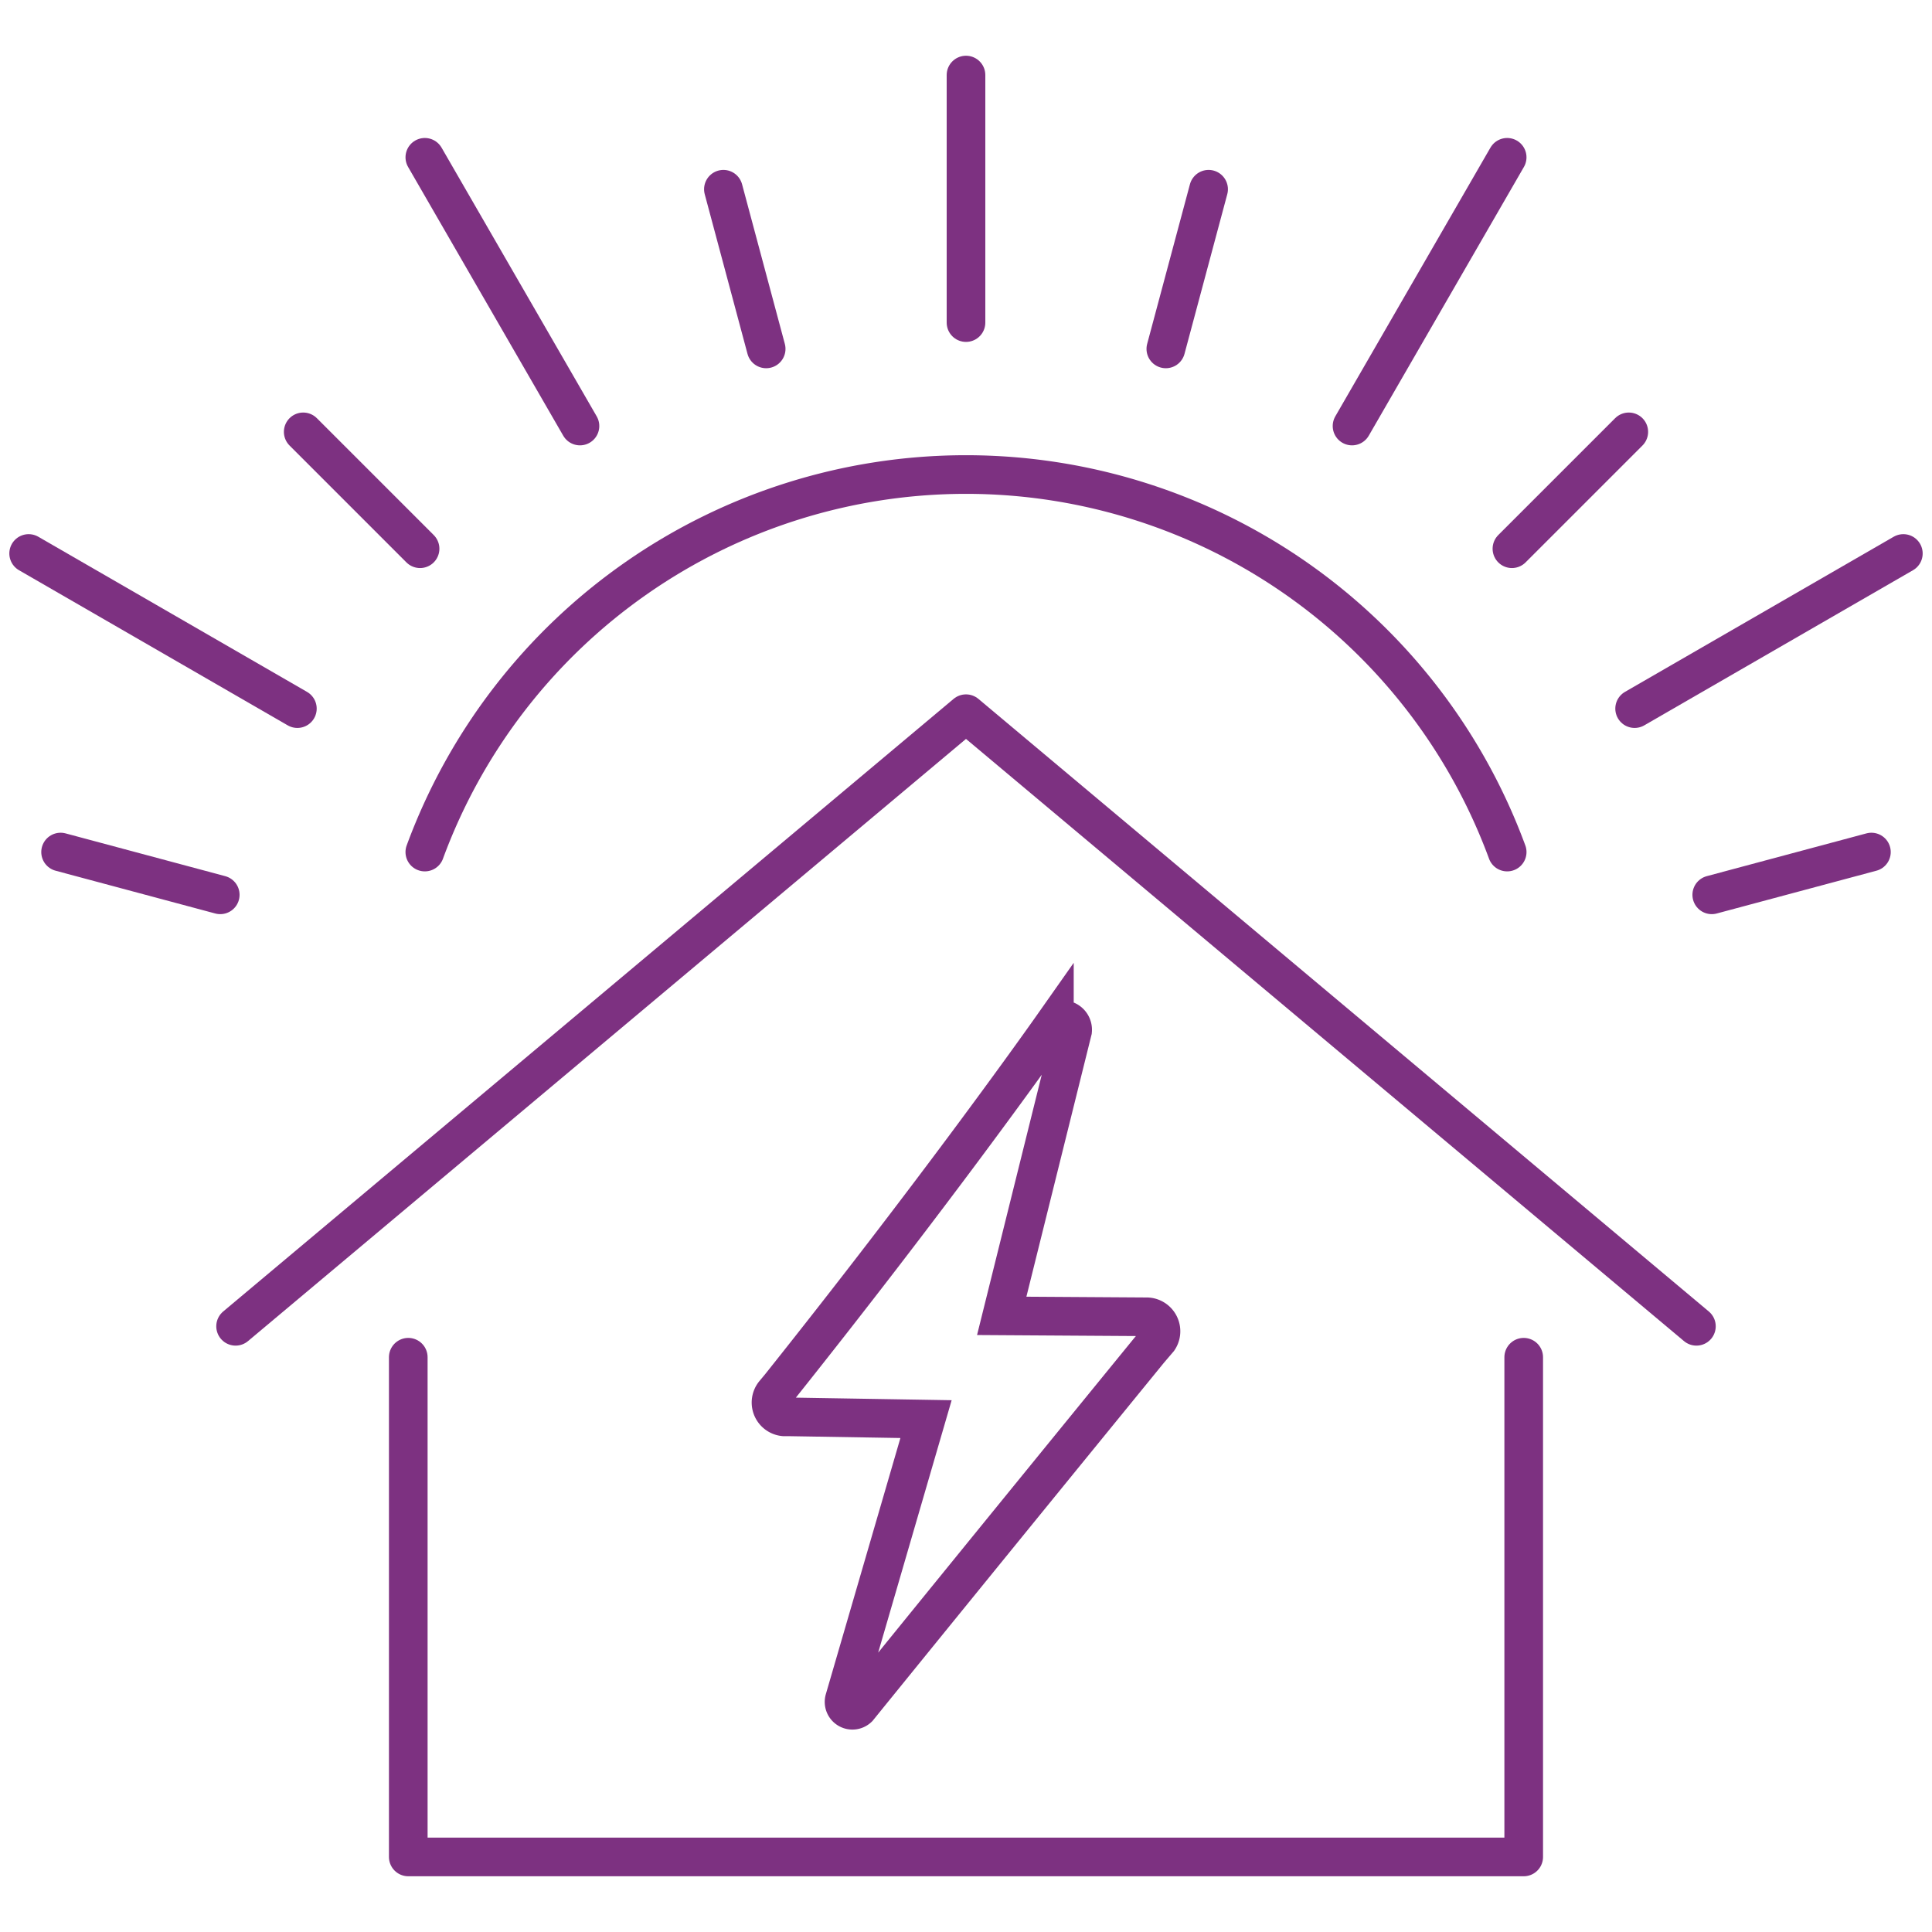
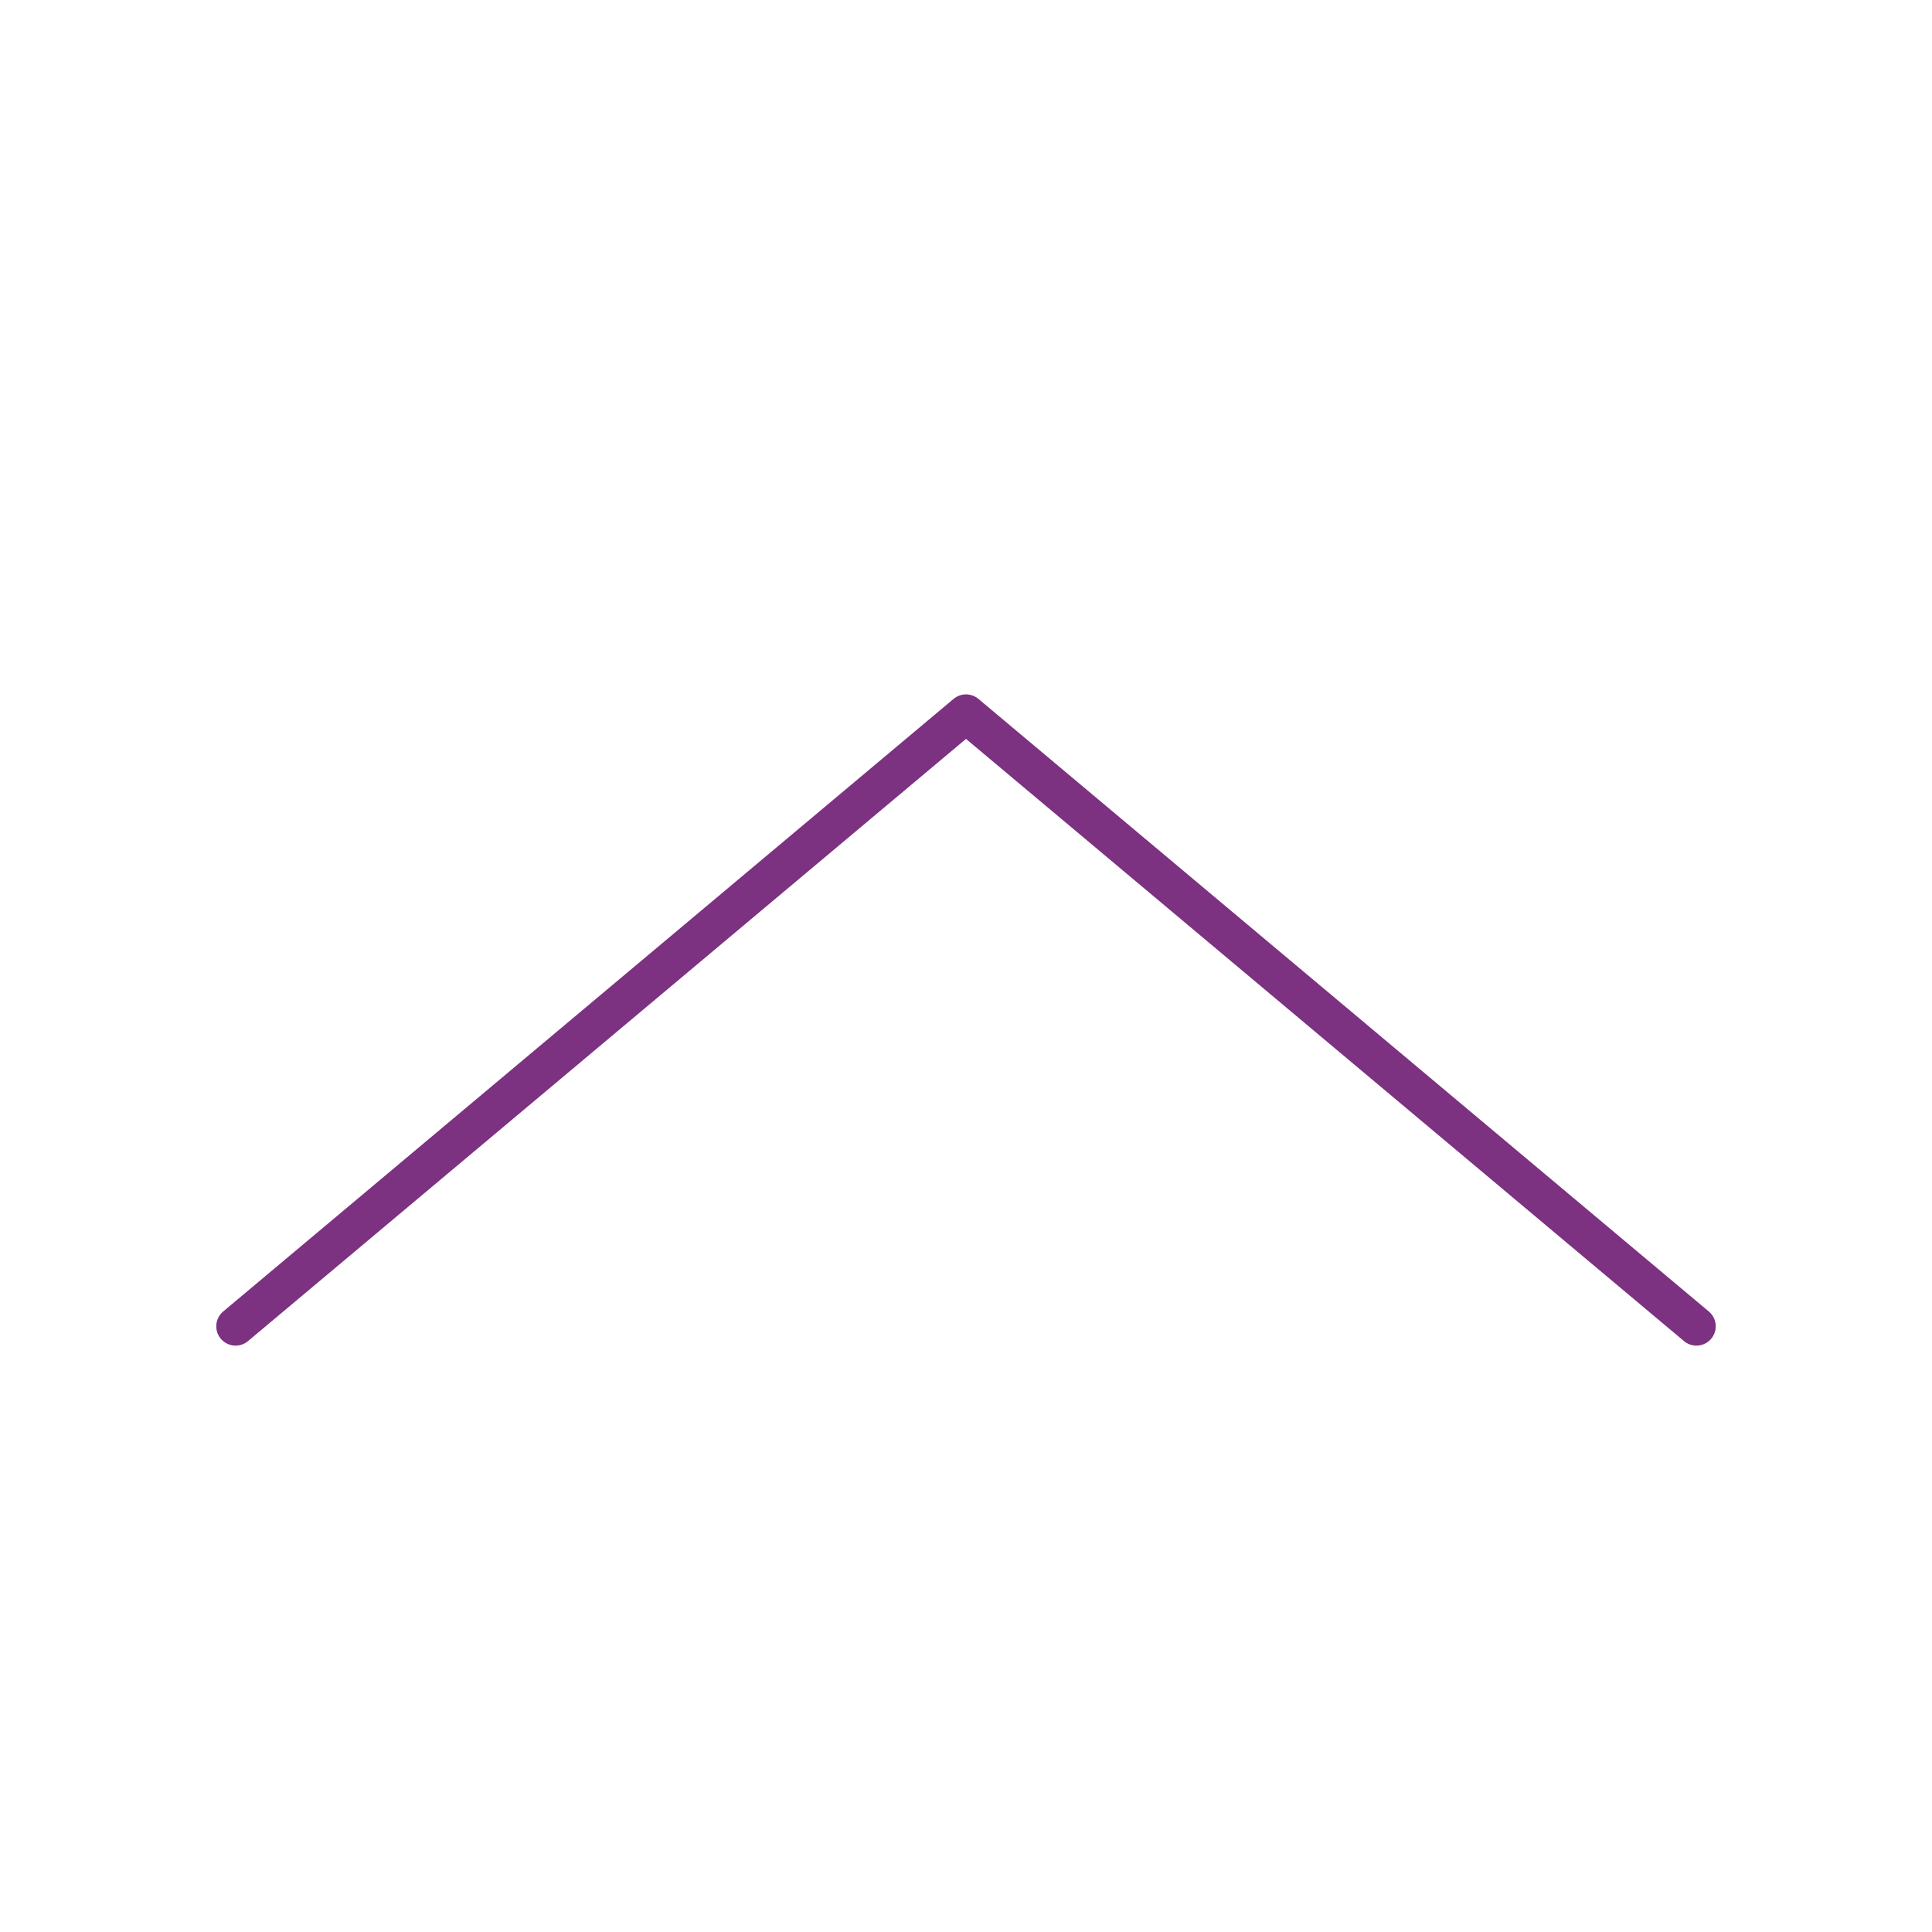
<svg xmlns="http://www.w3.org/2000/svg" id="Component_4_1" data-name="Component 4 – 1" width="100" height="100" viewBox="0 0 100 100">
  <defs>
    <clipPath id="clip-path">
-       <rect id="Rectangle_1256" data-name="Rectangle 1256" width="99.034" height="94.23" transform="translate(0 0)" fill="none" stroke="#7d3181" stroke-width="2" />
-     </clipPath>
+       </clipPath>
  </defs>
  <rect id="Rectangle_1222" data-name="Rectangle 1222" width="100" height="100" fill="none" />
  <g id="Group_2826" data-name="Group 2826" transform="translate(0.483 2.885)">
    <path id="Path_3818" data-name="Path 3818" d="M11.711,65.764,49.517,34.056,87.323,65.764" fill="none" stroke="#7d3181" stroke-linecap="round" stroke-linejoin="round" stroke-width="2" />
    <g id="Group_2825" data-name="Group 2825">
      <g id="Group_2824" data-name="Group 2824" clip-path="url(#clip-path)">
        <path id="Path_3819" data-name="Path 3819" d="M78.384,67.365V93.23H20.649V67.365" fill="none" stroke="#7d3181" stroke-linecap="round" stroke-linejoin="round" stroke-width="2" />
-         <path id="Path_3820" data-name="Path 3820" d="M39.909,68.858c7.822-9.813,13.1-17.21,14.183-18.749a.522.522,0,0,1,.943.354L51.366,65.224l7.466.048a.75.75,0,0,1,.652,1.165c-.151.178-.326.379-.519.609C51.253,76.5,46.259,82.653,44.007,85.432l-.069.085a.433.433,0,0,1-.718-.425l4.228-14.524-7.013-.116h-.322a.744.744,0,0,1-.507-1.229C39.7,69.111,39.8,68.991,39.909,68.858Z" fill="none" stroke="#7d3181" stroke-width="2" />
+         <path id="Path_3820" data-name="Path 3820" d="M39.909,68.858c7.822-9.813,13.1-17.21,14.183-18.749a.522.522,0,0,1,.943.354L51.366,65.224l7.466.048a.75.75,0,0,1,.652,1.165c-.151.178-.326.379-.519.609C51.253,76.5,46.259,82.653,44.007,85.432l-.069.085a.433.433,0,0,1-.718-.425l4.228-14.524-7.013-.116h-.322a.744.744,0,0,1-.507-1.229C39.7,69.111,39.8,68.991,39.909,68.858" fill="none" stroke="#7d3181" stroke-width="2" />
        <line id="Line_3340" data-name="Line 3340" y1="8.03" x2="13.909" transform="translate(84.125 25.763)" fill="none" stroke="#7d3181" stroke-linecap="round" stroke-linejoin="round" stroke-width="2" />
        <line id="Line_3341" data-name="Line 3341" y1="13.909" x2="8.03" transform="translate(69.498 5.257)" fill="none" stroke="#7d3181" stroke-linecap="round" stroke-linejoin="round" stroke-width="2" />
        <line id="Line_3342" data-name="Line 3342" y1="12.812" transform="translate(49.517 1)" fill="none" stroke="#7d3181" stroke-linecap="round" stroke-linejoin="round" stroke-width="2" />
        <line id="Line_3343" data-name="Line 3343" x1="8.03" y1="13.909" transform="translate(21.506 5.257)" fill="none" stroke="#7d3181" stroke-linecap="round" stroke-linejoin="round" stroke-width="2" />
        <line id="Line_3344" data-name="Line 3344" x1="13.909" y1="8.03" transform="translate(1 25.763)" fill="none" stroke="#7d3181" stroke-linecap="round" stroke-linejoin="round" stroke-width="2" />
        <line id="Line_3345" data-name="Line 3345" y1="2.214" x2="8.264" transform="translate(88.117 41.217)" fill="none" stroke="#7d3181" stroke-linecap="round" stroke-linejoin="round" stroke-width="2" />
        <line id="Line_3346" data-name="Line 3346" y1="6.049" x2="6.049" transform="translate(77.774 19.468)" fill="none" stroke="#7d3181" stroke-linecap="round" stroke-linejoin="round" stroke-width="2" />
        <line id="Line_3347" data-name="Line 3347" y1="8.264" x2="2.214" transform="translate(59.86 6.91)" fill="none" stroke="#7d3181" stroke-linecap="round" stroke-linejoin="round" stroke-width="2" />
        <line id="Line_3348" data-name="Line 3348" x1="2.214" y1="8.264" transform="translate(36.96 6.91)" fill="none" stroke="#7d3181" stroke-linecap="round" stroke-linejoin="round" stroke-width="2" />
-         <line id="Line_3349" data-name="Line 3349" x1="6.049" y1="6.049" transform="translate(15.211 19.468)" fill="none" stroke="#7d3181" stroke-linecap="round" stroke-linejoin="round" stroke-width="2" />
-         <line id="Line_3350" data-name="Line 3350" x1="8.264" y1="2.214" transform="translate(2.653 41.217)" fill="none" stroke="#7d3181" stroke-linecap="round" stroke-linejoin="round" stroke-width="2" />
        <path id="Path_3821" data-name="Path 3821" d="M77.528,41.217a29.847,29.847,0,0,0-56.022,0" fill="none" stroke="#7d3181" stroke-linecap="round" stroke-linejoin="round" stroke-width="2" />
      </g>
    </g>
  </g>
</svg>